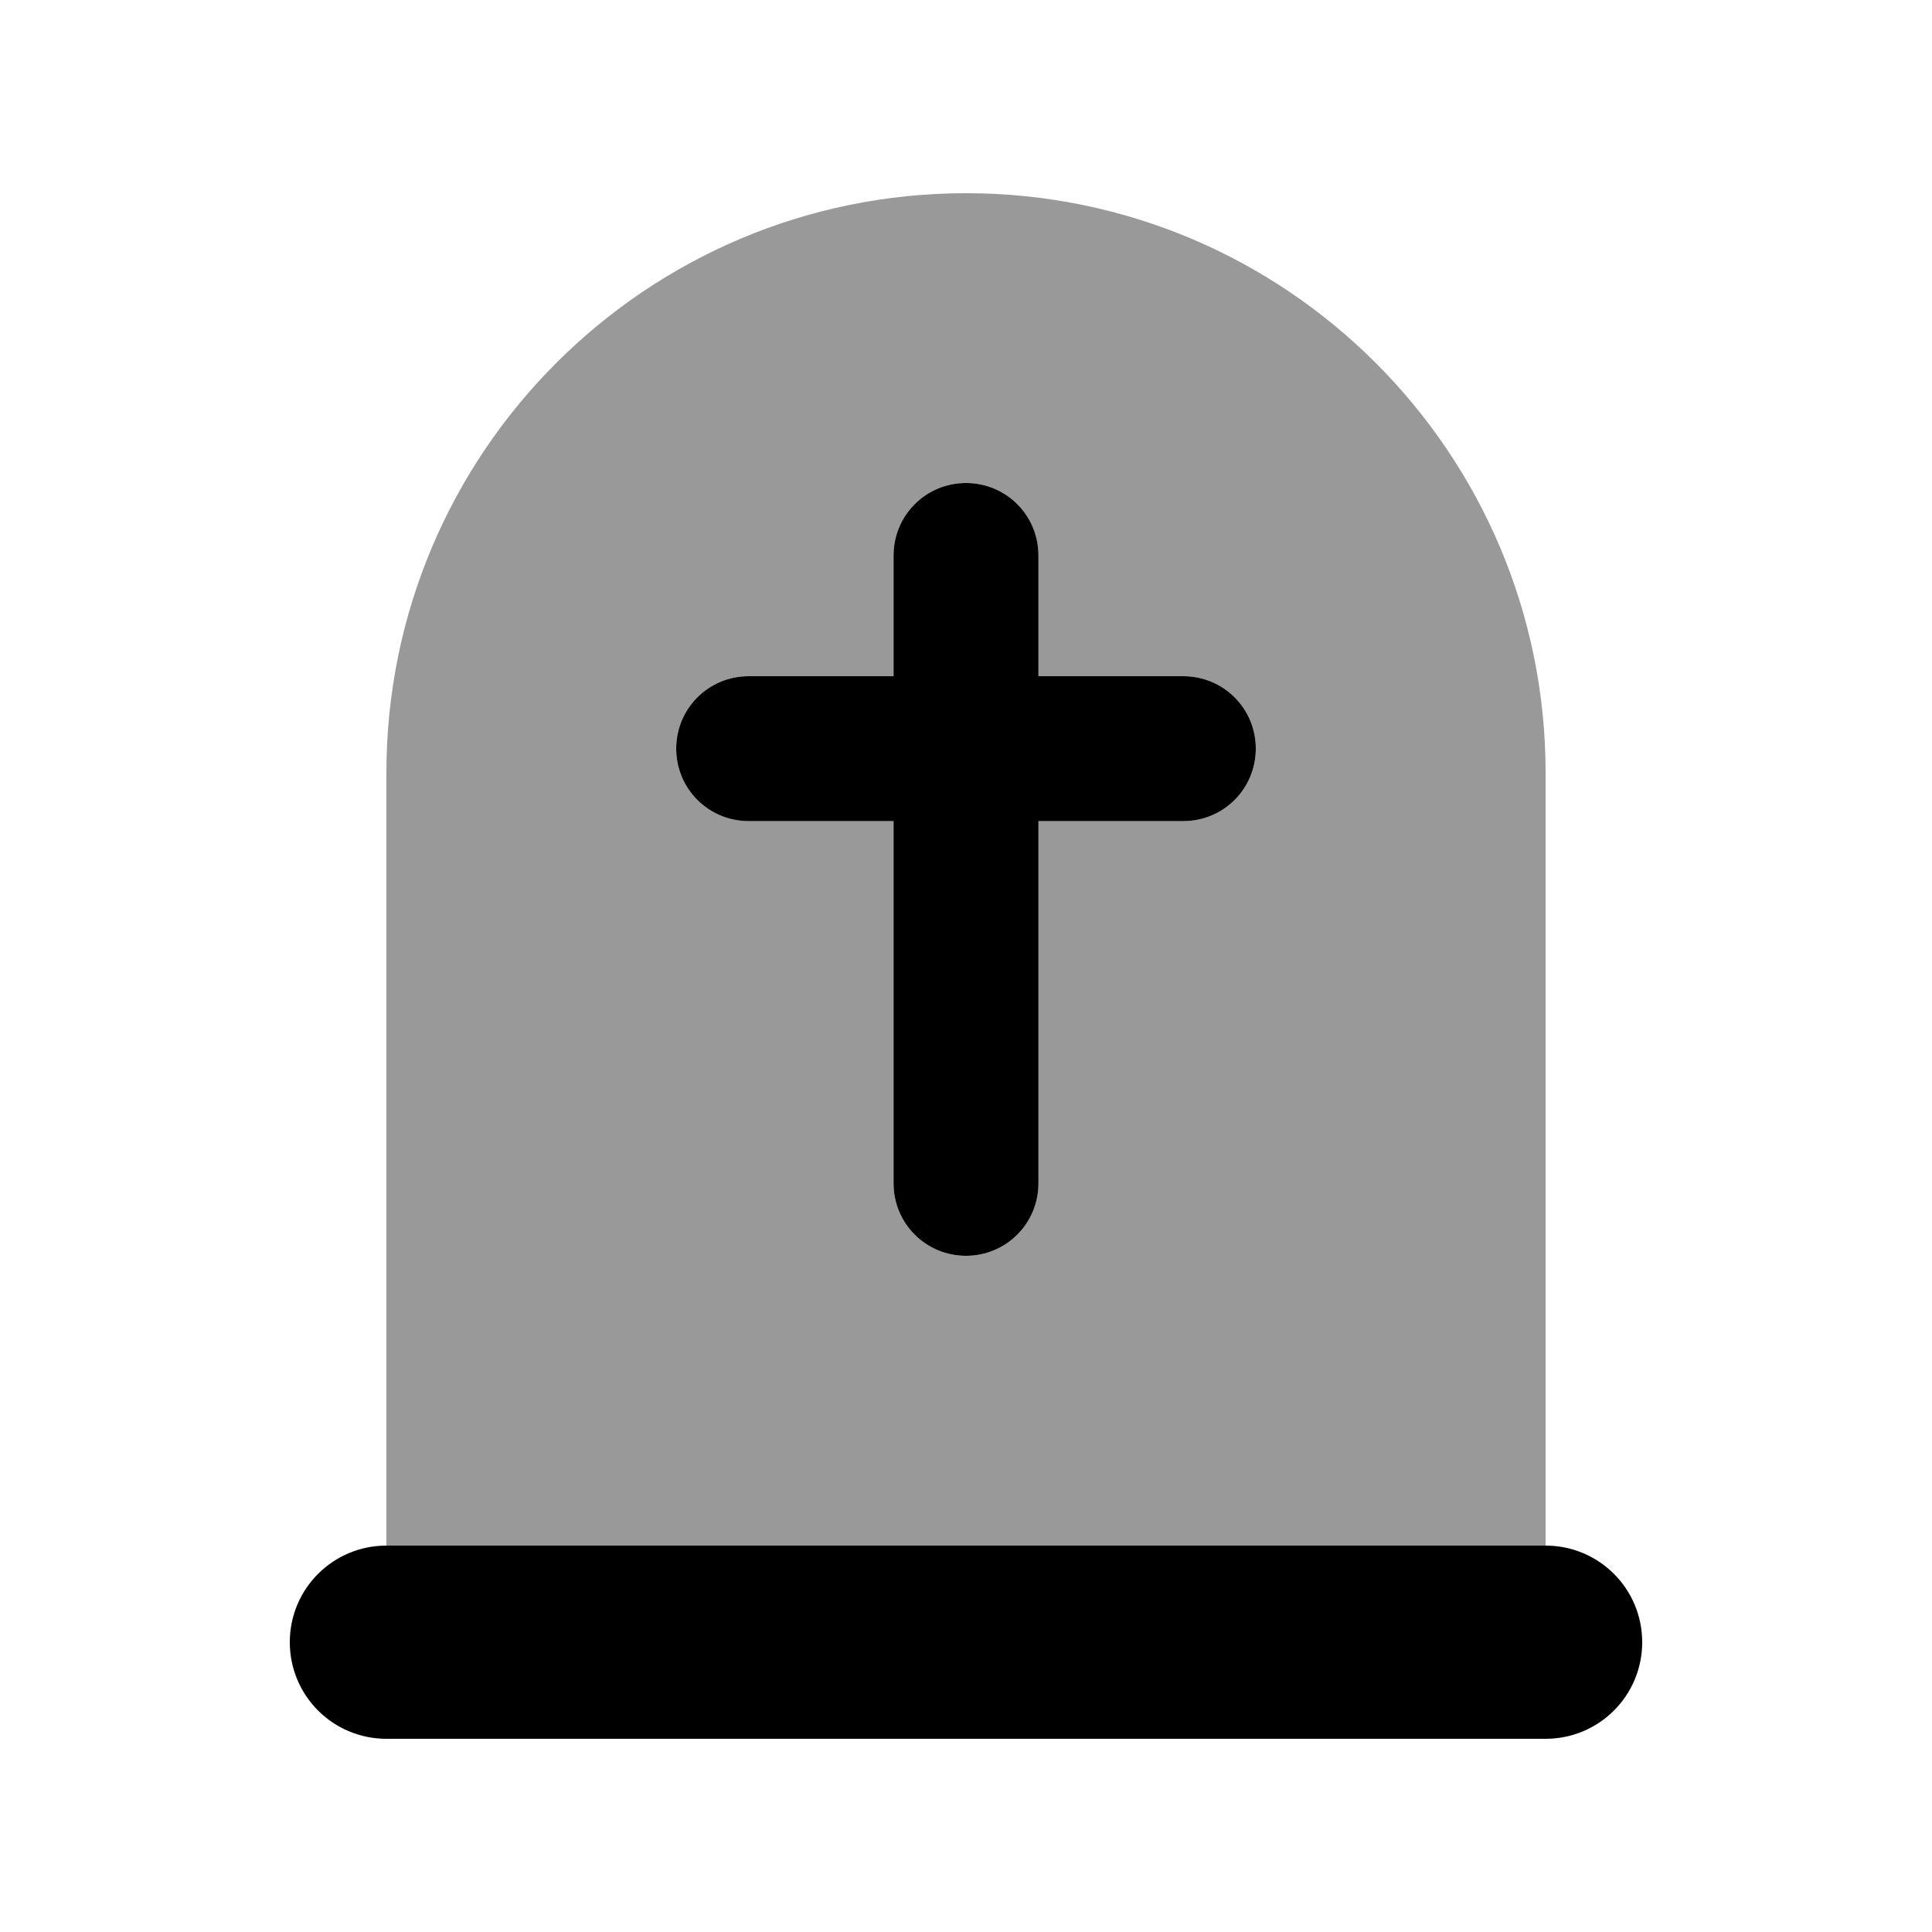
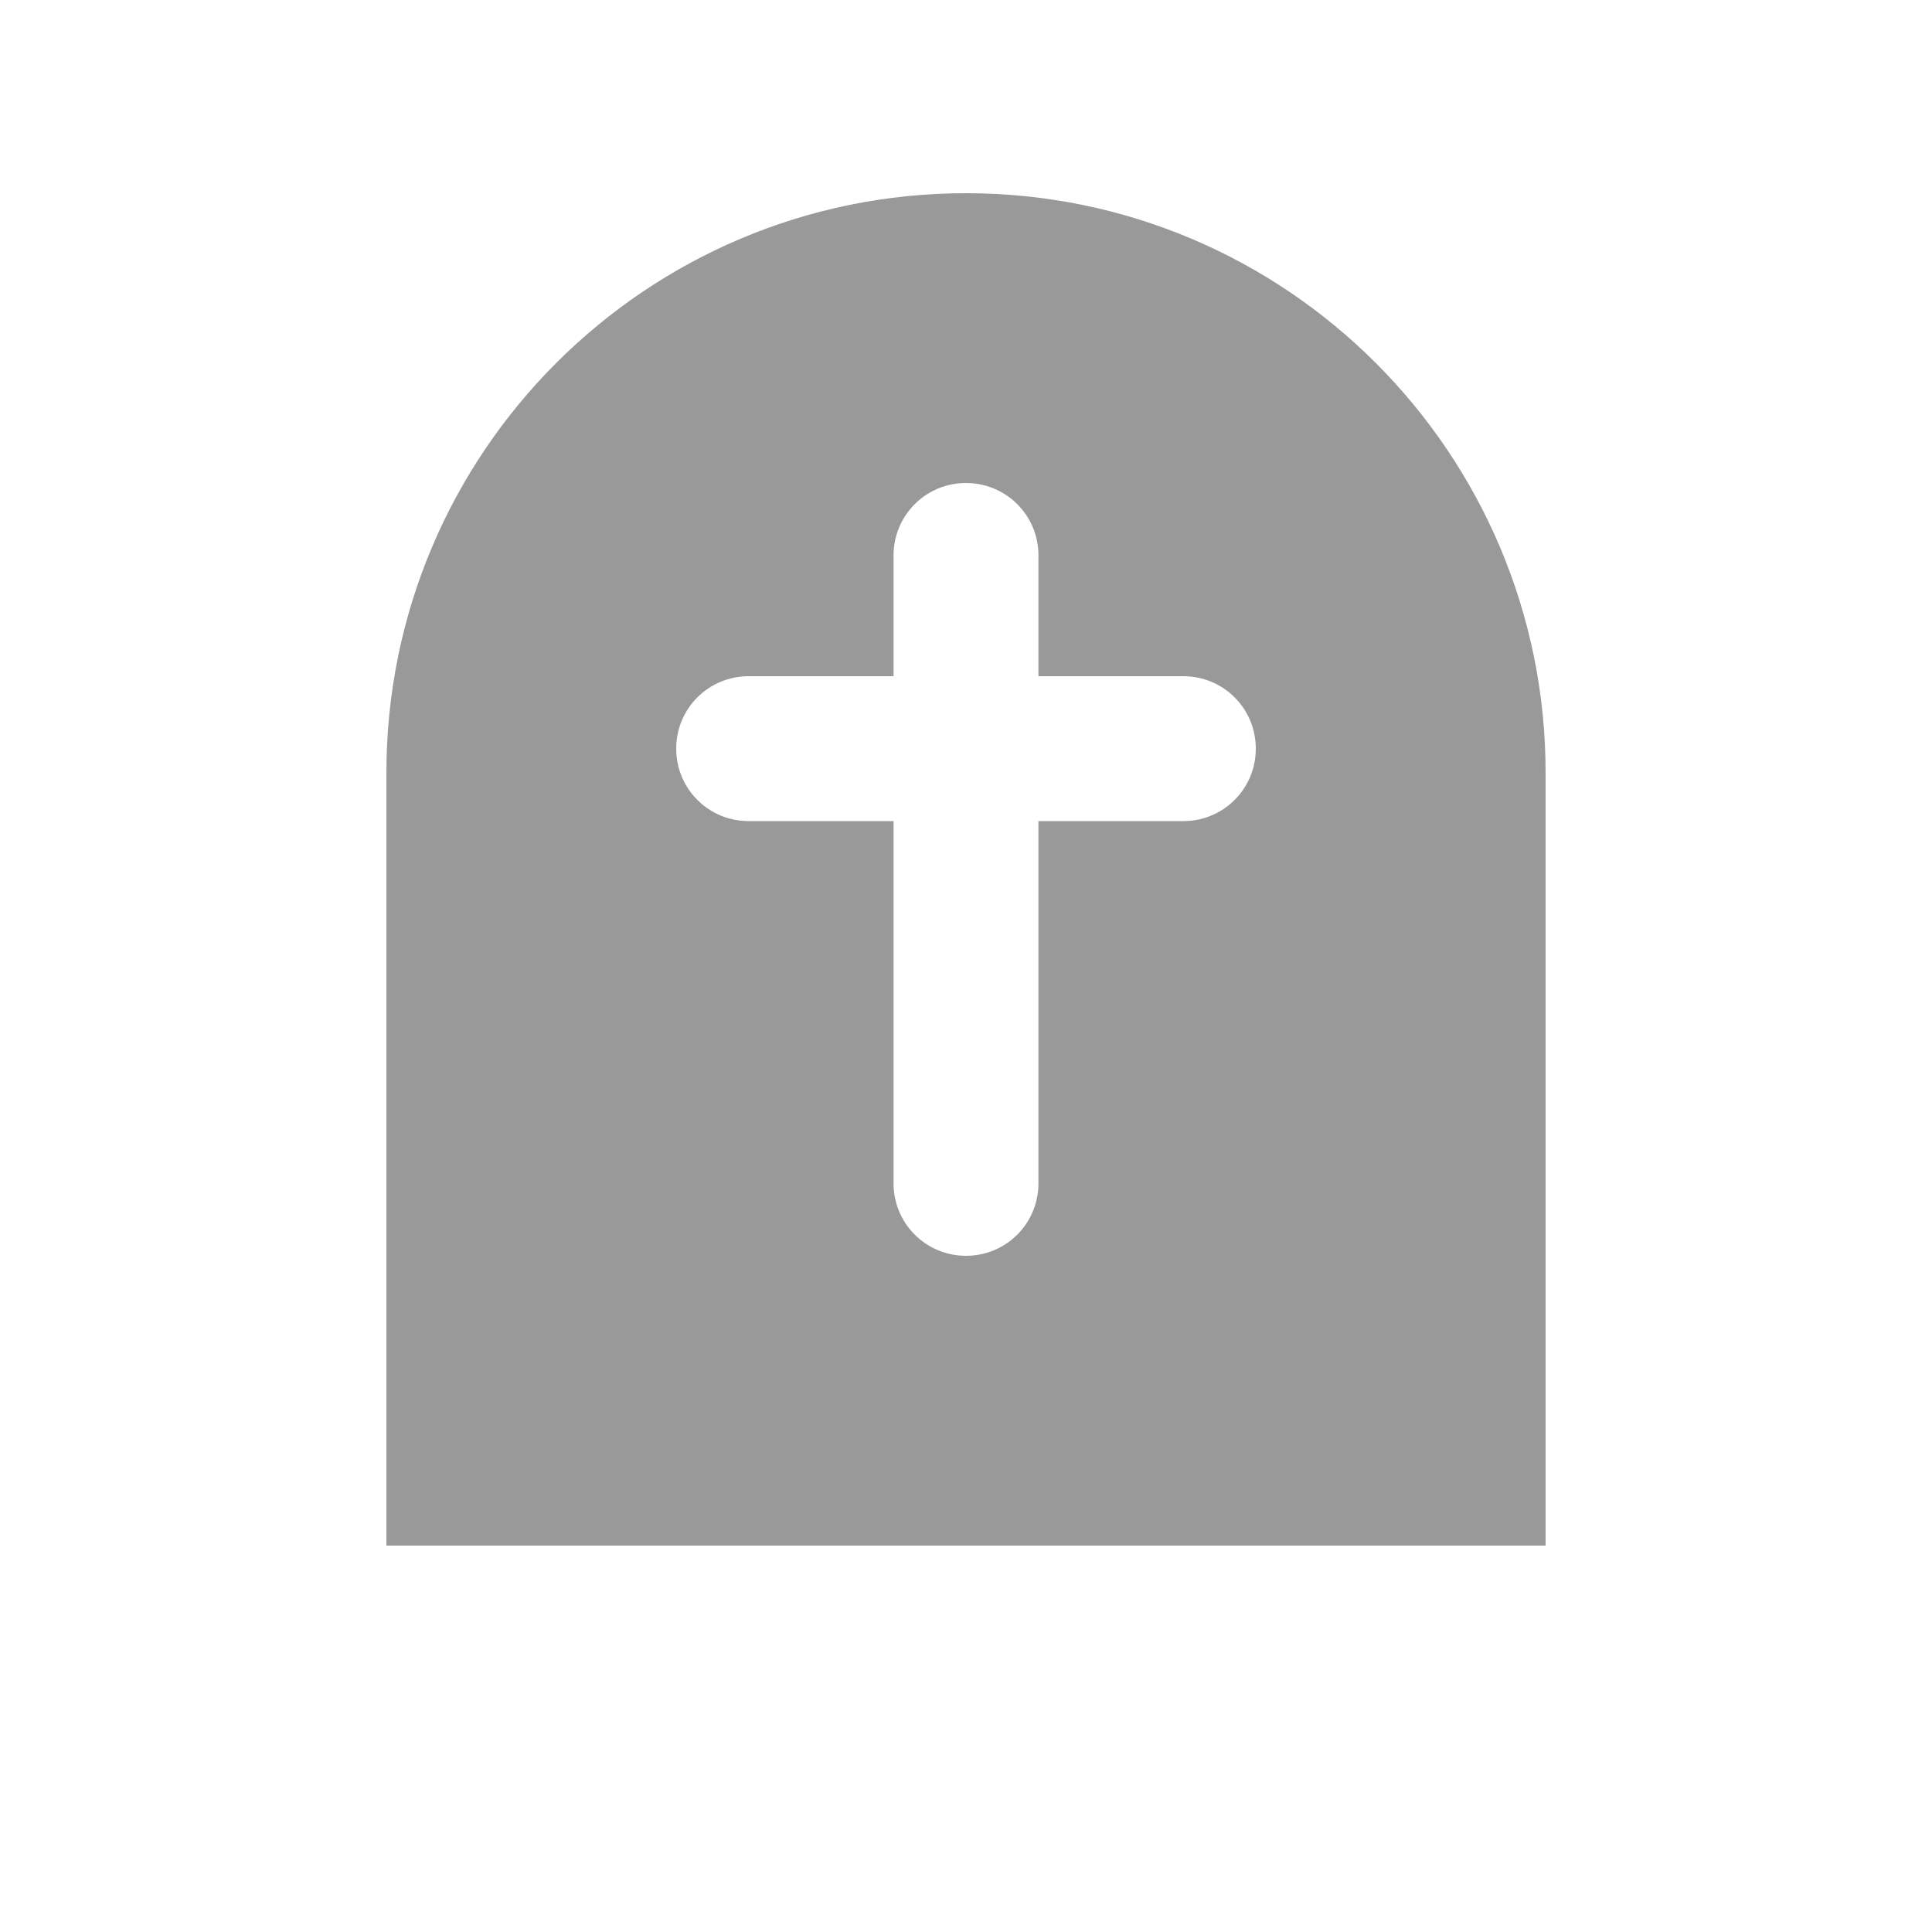
<svg xmlns="http://www.w3.org/2000/svg" viewBox="0 0 640 640">
  <path opacity=".4" fill="currentColor" d="M128 256C128 150 214 64 320 64C426 64 512 150 512 256L512 512L128 512L128 256zM224 248C224 261.3 234.7 272 248 272L296 272L296 392C296 405.3 306.7 416 320 416C333.3 416 344 405.3 344 392L344 272L392 272C405.3 272 416 261.3 416 248C416 234.7 405.3 224 392 224L344 224L344 184C344 170.7 333.3 160 320 160C306.7 160 296 170.7 296 184L296 224L248 224C234.7 224 224 234.7 224 248z" />
-   <path fill="currentColor" d="M344 184C344 170.7 333.3 160 320 160C306.7 160 296 170.7 296 184L296 224L248 224C234.7 224 224 234.7 224 248C224 261.3 234.7 272 248 272L296 272L296 392C296 405.3 306.7 416 320 416C333.3 416 344 405.3 344 392L344 272L392 272C405.3 272 416 261.3 416 248C416 234.7 405.3 224 392 224L344 224L344 184zM128 512C110.3 512 96 526.3 96 544C96 561.7 110.3 576 128 576L512 576C529.7 576 544 561.7 544 544C544 526.3 529.7 512 512 512L128 512z" />
</svg>